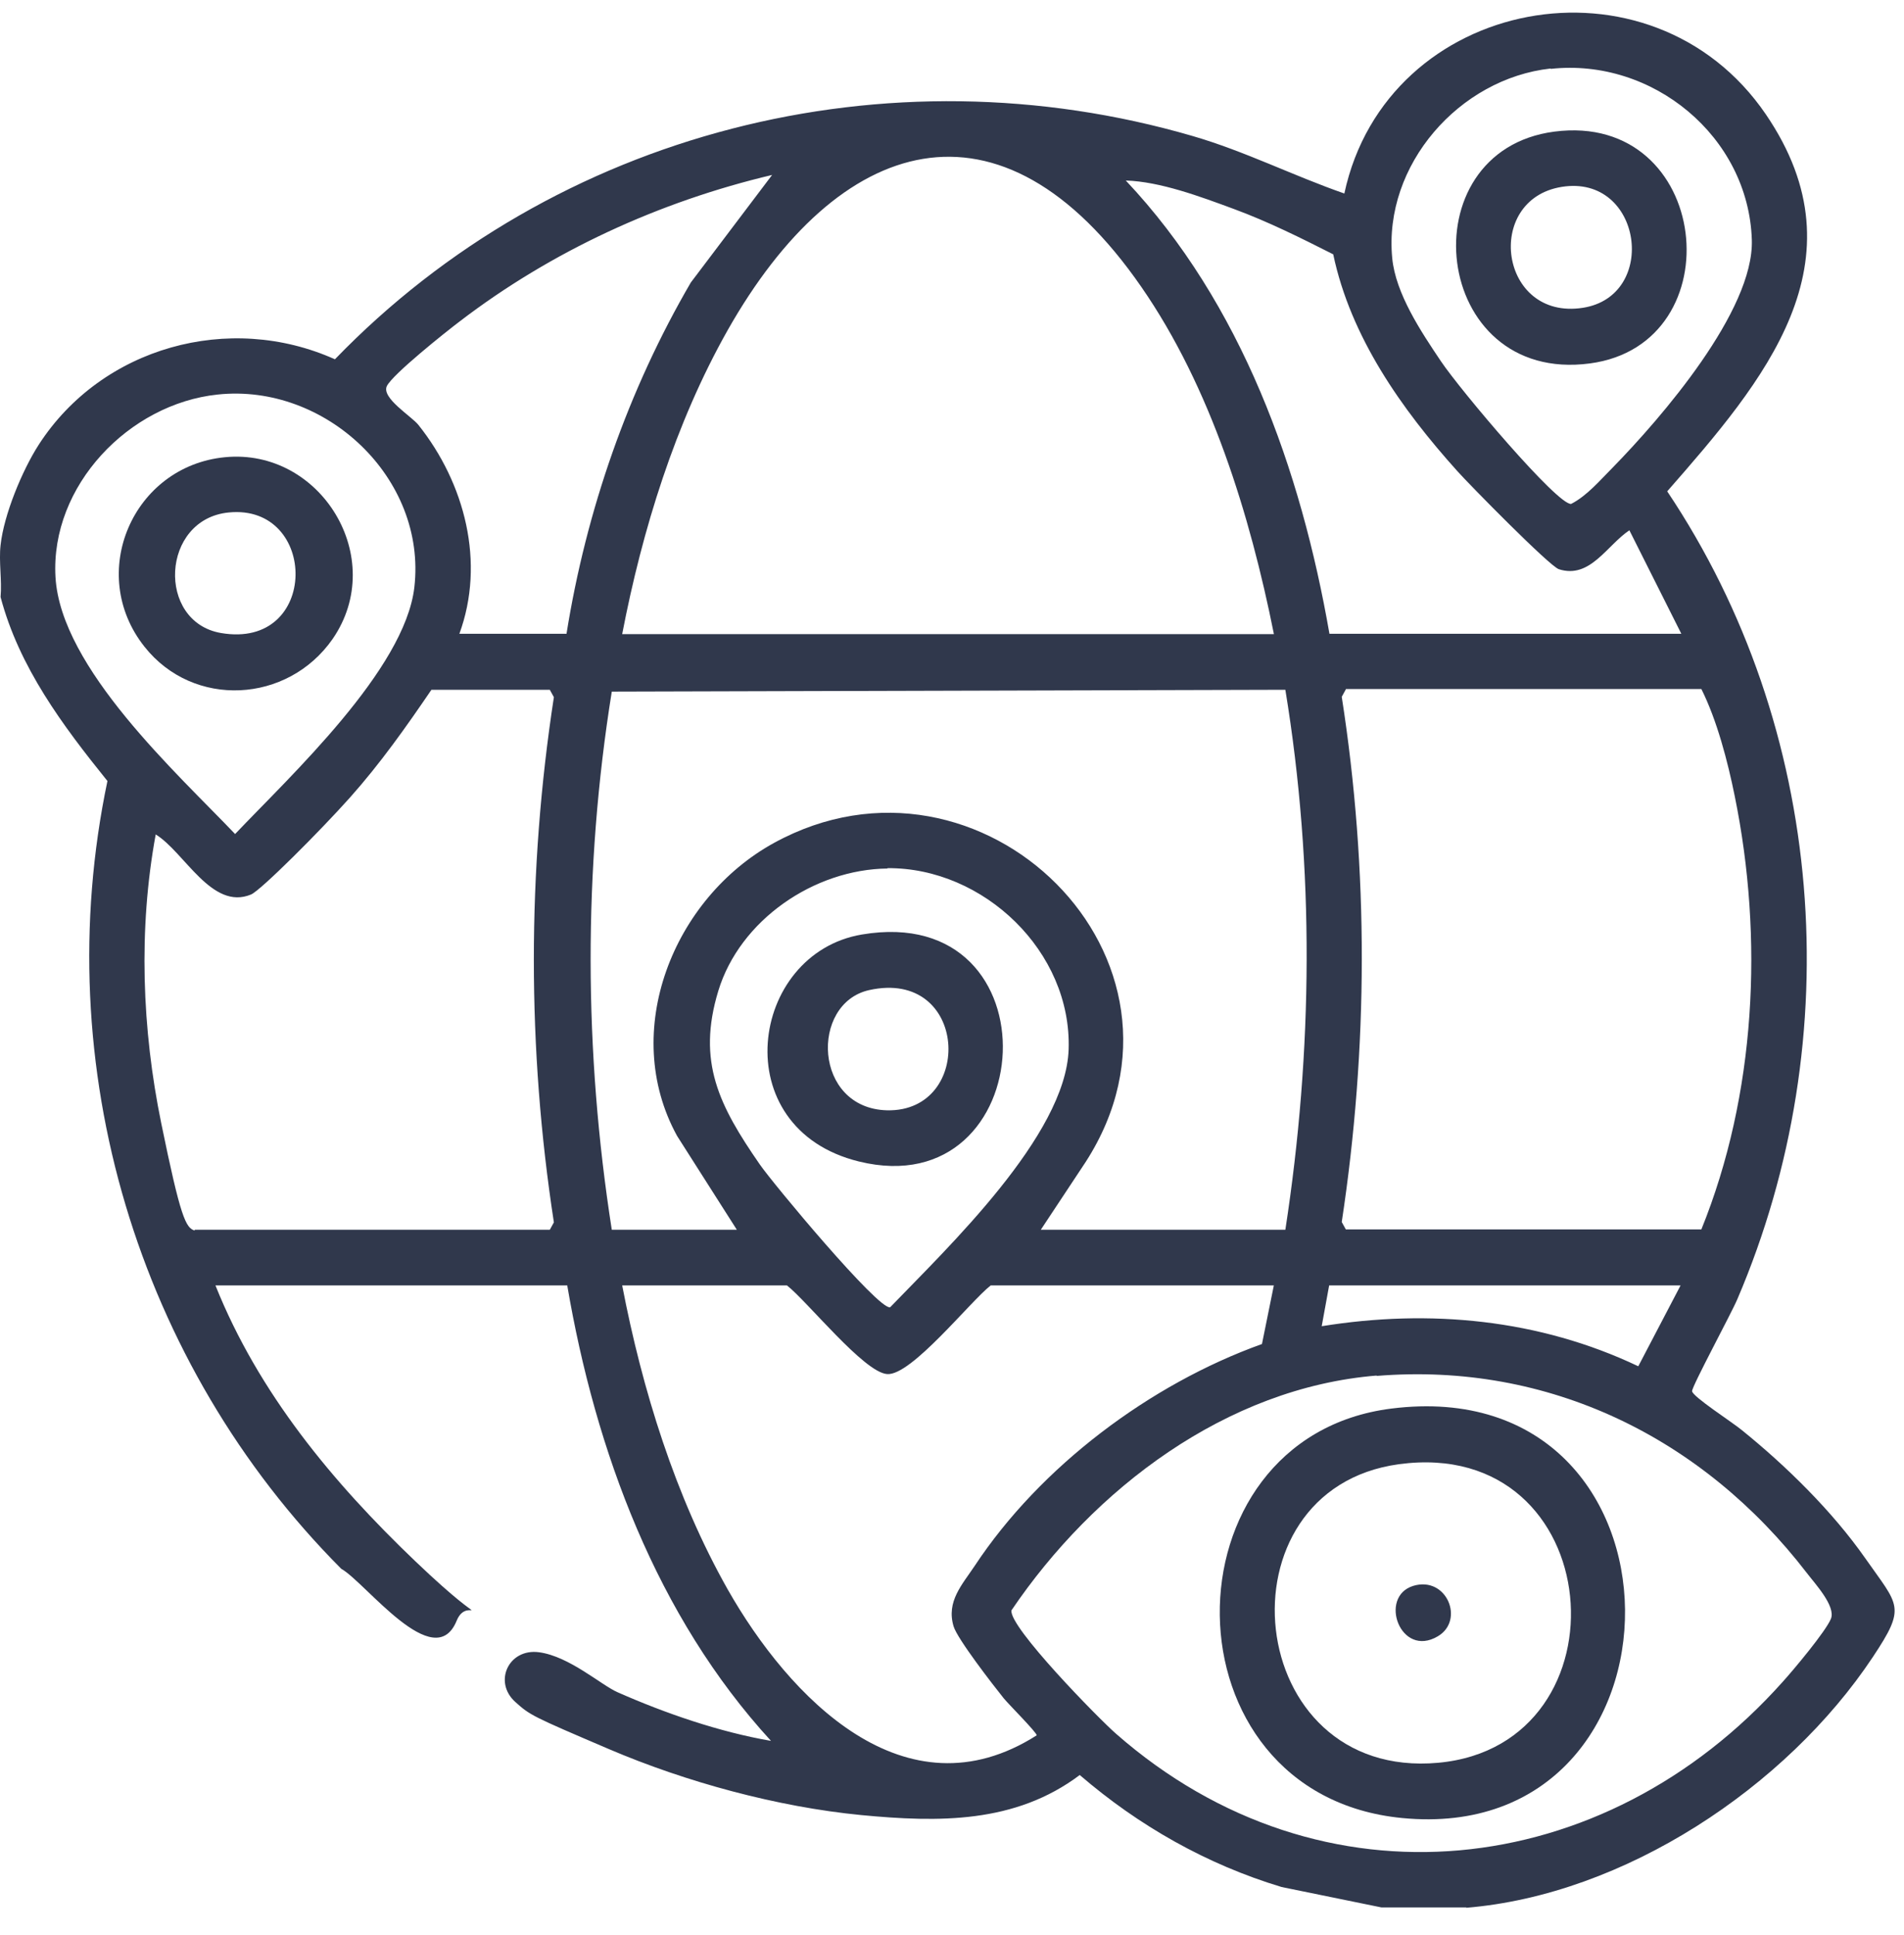
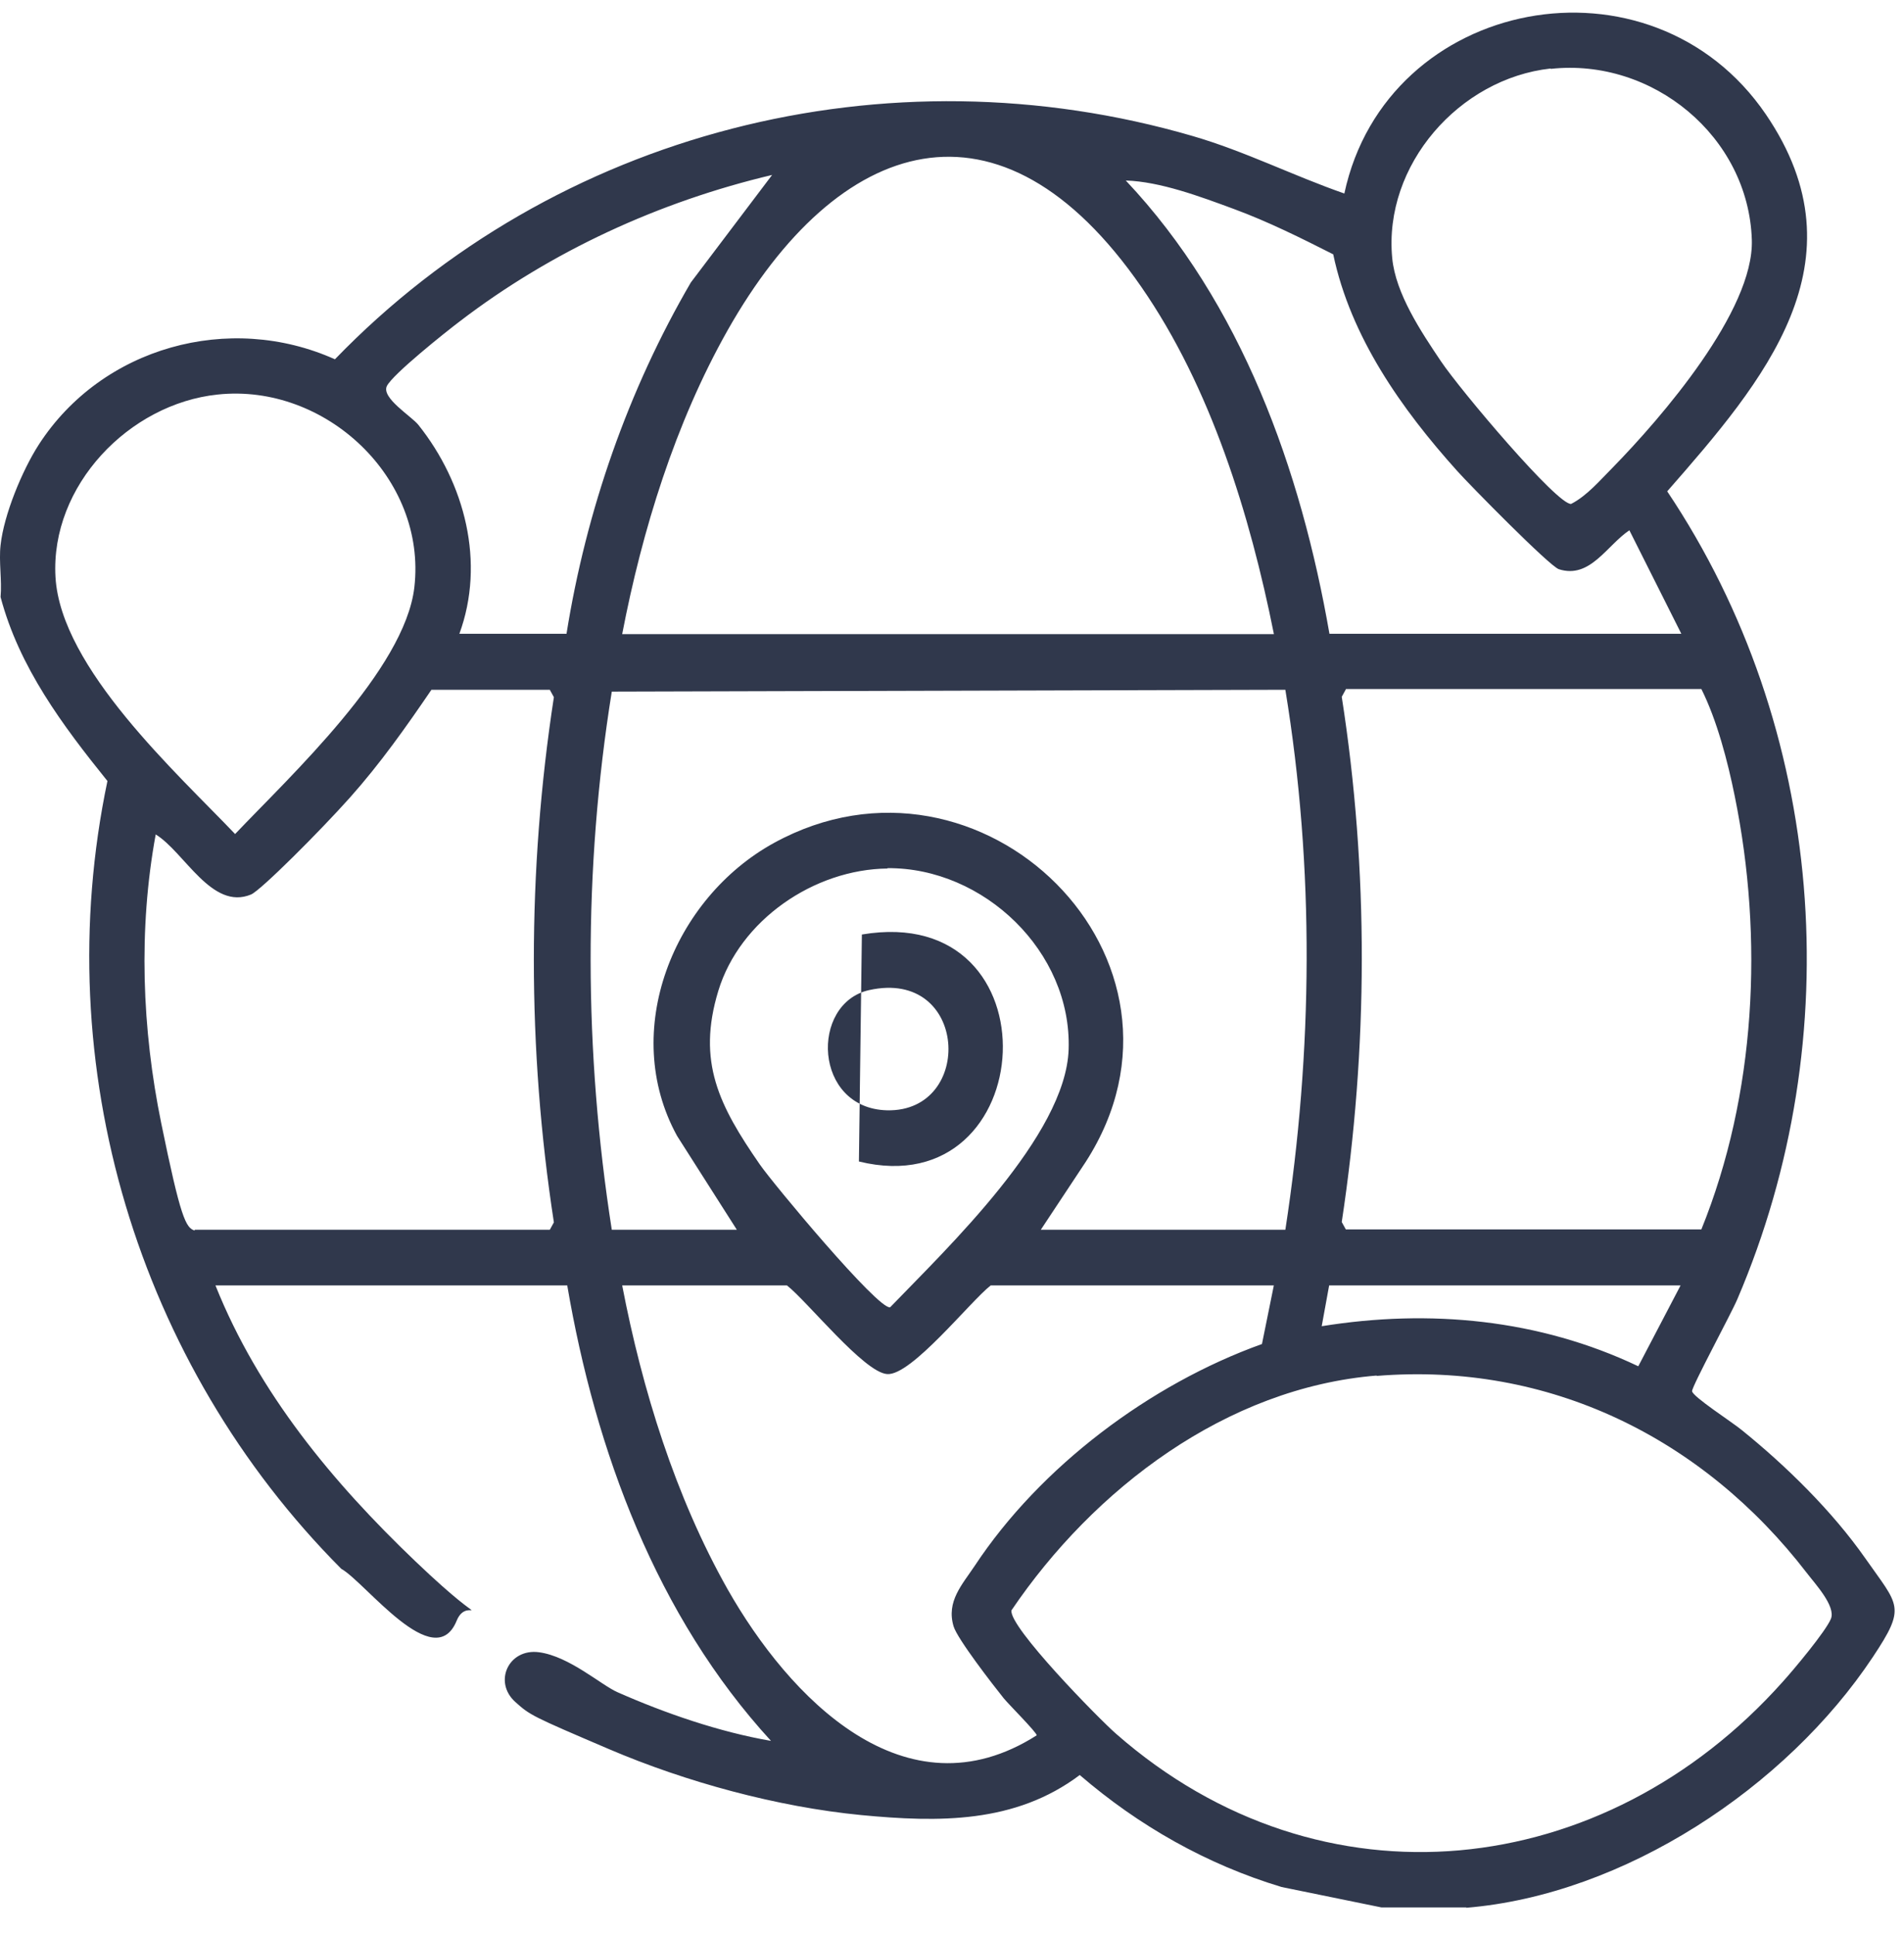
<svg xmlns="http://www.w3.org/2000/svg" width="63" height="64" viewBox="0 0 63 64" fill="none">
  <path d="M48.522 63.096H45.71L42.407 62.421C39.927 61.673 37.68 60.397 35.727 58.716C33.59 60.323 31.061 60.286 28.495 60.041C25.72 59.771 22.699 58.949 20.145 57.857C17.591 56.765 17.541 56.74 17.05 56.299C16.314 55.636 16.829 54.52 17.836 54.655C18.843 54.79 19.899 55.747 20.439 55.98C22.023 56.679 23.804 57.292 25.511 57.587C21.729 53.465 19.703 47.993 18.769 42.521H7.129C8.553 46.079 11.009 49.035 13.747 51.649C16.485 54.262 15.491 52.667 15.11 53.612C14.373 55.415 12.089 52.336 11.291 51.894C4.55 45.122 1.578 35.257 3.555 25.835C2.07 23.994 0.633 22.068 0.019 19.749C0.068 19.197 -0.043 18.572 0.019 18.032C0.129 17.026 0.731 15.566 1.284 14.707C3.371 11.48 7.583 10.315 11.082 11.885C18.377 4.34 29.342 1.555 39.46 4.499C41.191 5.002 42.788 5.812 44.482 6.401C45.882 -0.126 54.637 -1.783 58.432 3.787C61.747 8.658 58.358 12.609 55.165 16.253C60.409 24.08 61.194 34.313 57.486 42.975C57.29 43.441 55.988 45.846 55.988 46.017C55.988 46.189 57.339 47.06 57.633 47.306C59.107 48.496 60.63 49.992 61.722 51.551C62.828 53.133 63.086 53.133 61.968 54.814C59.107 59.121 53.741 62.679 48.51 63.108L48.522 63.096ZM51.31 2.266C48.289 2.597 45.772 5.456 46.066 8.536C46.177 9.713 47.024 10.977 47.675 11.946C48.326 12.916 51.531 16.707 51.985 16.67C52.513 16.4 52.943 15.885 53.36 15.468C54.969 13.823 58.039 10.278 57.965 7.934C57.855 4.511 54.674 1.91 51.31 2.278V2.266ZM42.149 20.964C41.363 17.038 40.062 12.805 37.766 9.493C33.099 2.745 27.733 4.462 24.074 10.928C22.343 13.995 21.25 17.529 20.587 20.976H42.149V20.964ZM15.196 20.964H18.745C19.396 16.891 20.783 12.903 22.858 9.345L25.548 5.787C21.815 6.671 18.254 8.302 15.208 10.634C14.754 10.977 12.998 12.376 12.802 12.768C12.605 13.161 13.624 13.774 13.845 14.057C15.38 15.983 16.068 18.608 15.196 20.976V20.964ZM43.991 20.964H55.632L53.913 17.541C53.164 18.044 52.611 19.16 51.58 18.829C51.273 18.731 48.62 16.032 48.215 15.578C46.373 13.529 44.691 11.149 44.114 8.413C43.046 7.873 41.965 7.333 40.835 6.916C39.706 6.499 38.392 6.008 37.25 5.971C41.081 10.032 43.046 15.541 43.991 20.976V20.964ZM7.202 13.051C4.268 13.357 1.664 16.069 1.836 19.087C2.008 22.105 5.888 25.602 7.779 27.589C9.609 25.663 13.391 22.154 13.71 19.43C14.128 15.811 10.763 12.67 7.202 13.051ZM6.429 40.68H18.192L18.327 40.435C17.443 34.693 17.443 28.804 18.327 23.062L18.192 22.817H14.275C13.44 24.044 12.581 25.258 11.586 26.375C10.591 27.491 8.627 29.454 8.307 29.589C7.006 30.129 6.109 28.191 5.152 27.602C4.574 30.742 4.697 34.043 5.336 37.159C5.974 40.276 6.146 40.619 6.441 40.705V40.68H6.429ZM20.218 40.68H24.381L22.404 37.576C20.501 34.116 22.281 29.712 25.609 27.884C32.473 24.117 40.234 31.748 35.924 38.435L34.438 40.68H42.53C43.439 34.779 43.5 28.718 42.53 22.817L20.243 22.878C19.297 28.755 19.322 34.791 20.243 40.68H20.218ZM44.531 22.804L44.396 23.05C45.293 28.792 45.268 34.681 44.396 40.423L44.531 40.668H56.295C58.1 36.214 58.358 31.037 57.4 26.338C57.167 25.185 56.811 23.823 56.295 22.792H44.531V22.804ZM29.366 28.73C26.935 28.755 24.479 30.436 23.767 32.779C23.055 35.123 23.792 36.57 25.142 38.521C25.584 39.159 29.047 43.318 29.452 43.245C31.343 41.282 35.261 37.564 35.359 34.718C35.469 31.479 32.547 28.694 29.366 28.718V28.73ZM42.149 42.521H32.78C32.093 43.06 30.152 45.514 29.354 45.453C28.593 45.404 26.714 43.048 26.039 42.521H20.587C21.25 45.968 22.343 49.502 24.074 52.569C26.1 56.139 29.944 60.176 34.303 57.403C34.303 57.305 33.357 56.36 33.21 56.176C32.866 55.747 31.675 54.213 31.552 53.796C31.307 52.974 31.835 52.422 32.252 51.796C34.425 48.508 38.06 45.784 41.756 44.459L42.149 42.521ZM55.62 42.521H43.979L43.733 43.87C47.307 43.294 50.929 43.637 54.208 45.195L55.607 42.521H55.62ZM45.551 45.502C40.578 45.907 36.194 49.244 33.468 53.268C33.37 53.808 36.366 56.863 36.931 57.354C43.733 63.317 53.09 62.237 58.984 55.636C59.34 55.244 60.409 53.968 60.581 53.55C60.752 53.133 60.053 52.385 59.782 52.029C56.344 47.563 51.248 45.048 45.551 45.514V45.502Z" fill="#30384C" />
-   <path d="M46.04 46.594C56.305 45.306 56.268 61.096 46.396 60.139C38.402 59.366 38.414 47.551 46.04 46.594ZM46.285 48.435C40.182 49.269 41.103 58.9 47.587 58.311C54.009 57.722 53.235 47.49 46.285 48.435Z" fill="#30384C" />
-   <path d="M28.518 30.913C35.038 29.808 34.461 39.906 28.42 38.421C23.968 37.328 24.797 31.538 28.518 30.913ZM28.752 32.753C26.799 33.195 26.91 36.667 29.353 36.728C32.251 36.79 32.042 32.017 28.752 32.753Z" fill="#30384C" />
-   <path d="M7.445 15.124C10.614 14.817 12.848 18.461 11.007 21.135C9.521 23.27 6.402 23.442 4.781 21.393C2.853 18.964 4.4 15.418 7.445 15.124ZM7.568 16.952C5.321 17.172 5.174 20.571 7.31 20.939C10.577 21.503 10.54 16.657 7.568 16.952Z" fill="#30384C" />
-   <path d="M51.429 4.354C56.623 3.68 57.421 11.384 52.608 12.022C47.352 12.722 46.542 4.992 51.429 4.354ZM51.674 6.182C49.083 6.6 49.611 10.611 52.374 10.182C54.892 9.789 54.339 5.753 51.674 6.182Z" fill="#30384C" />
-   <path d="M46.765 52.458C47.87 52.127 48.472 53.599 47.575 54.127C46.335 54.863 45.598 52.814 46.765 52.458Z" fill="#30384C" />
+   <path d="M28.518 30.913C35.038 29.808 34.461 39.906 28.42 38.421ZM28.752 32.753C26.799 33.195 26.91 36.667 29.353 36.728C32.251 36.79 32.042 32.017 28.752 32.753Z" fill="#30384C" />
</svg>